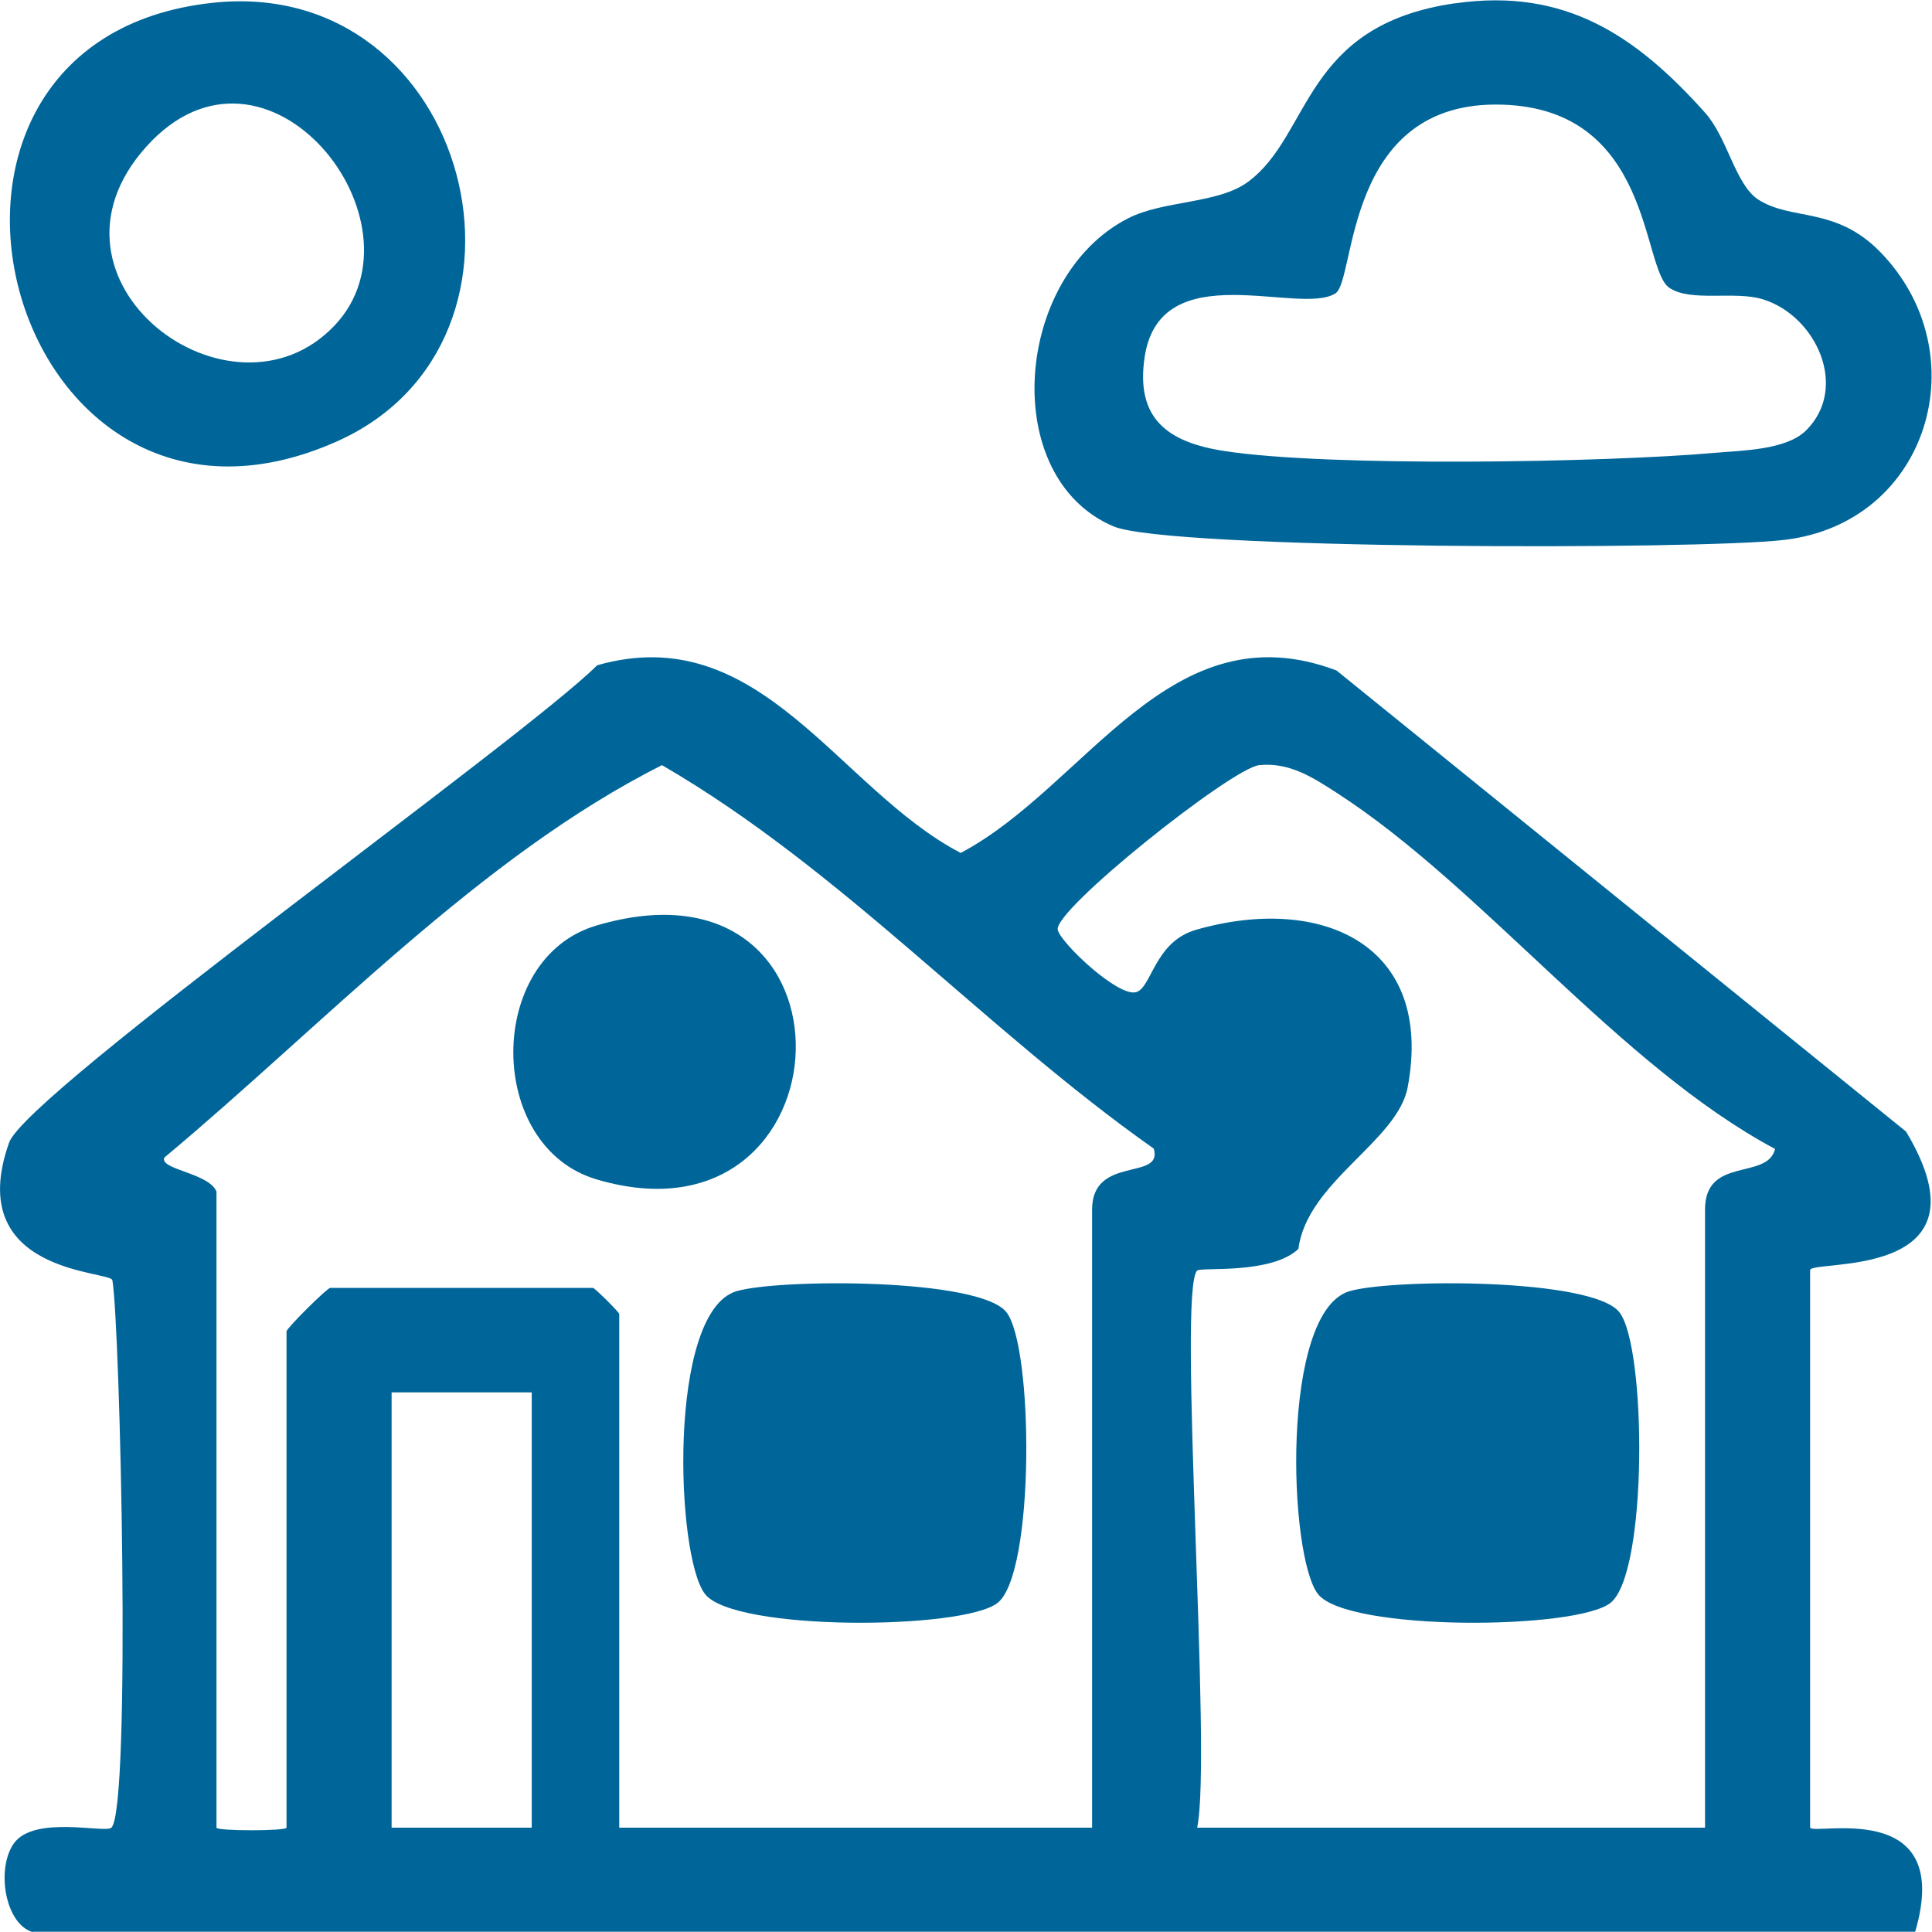
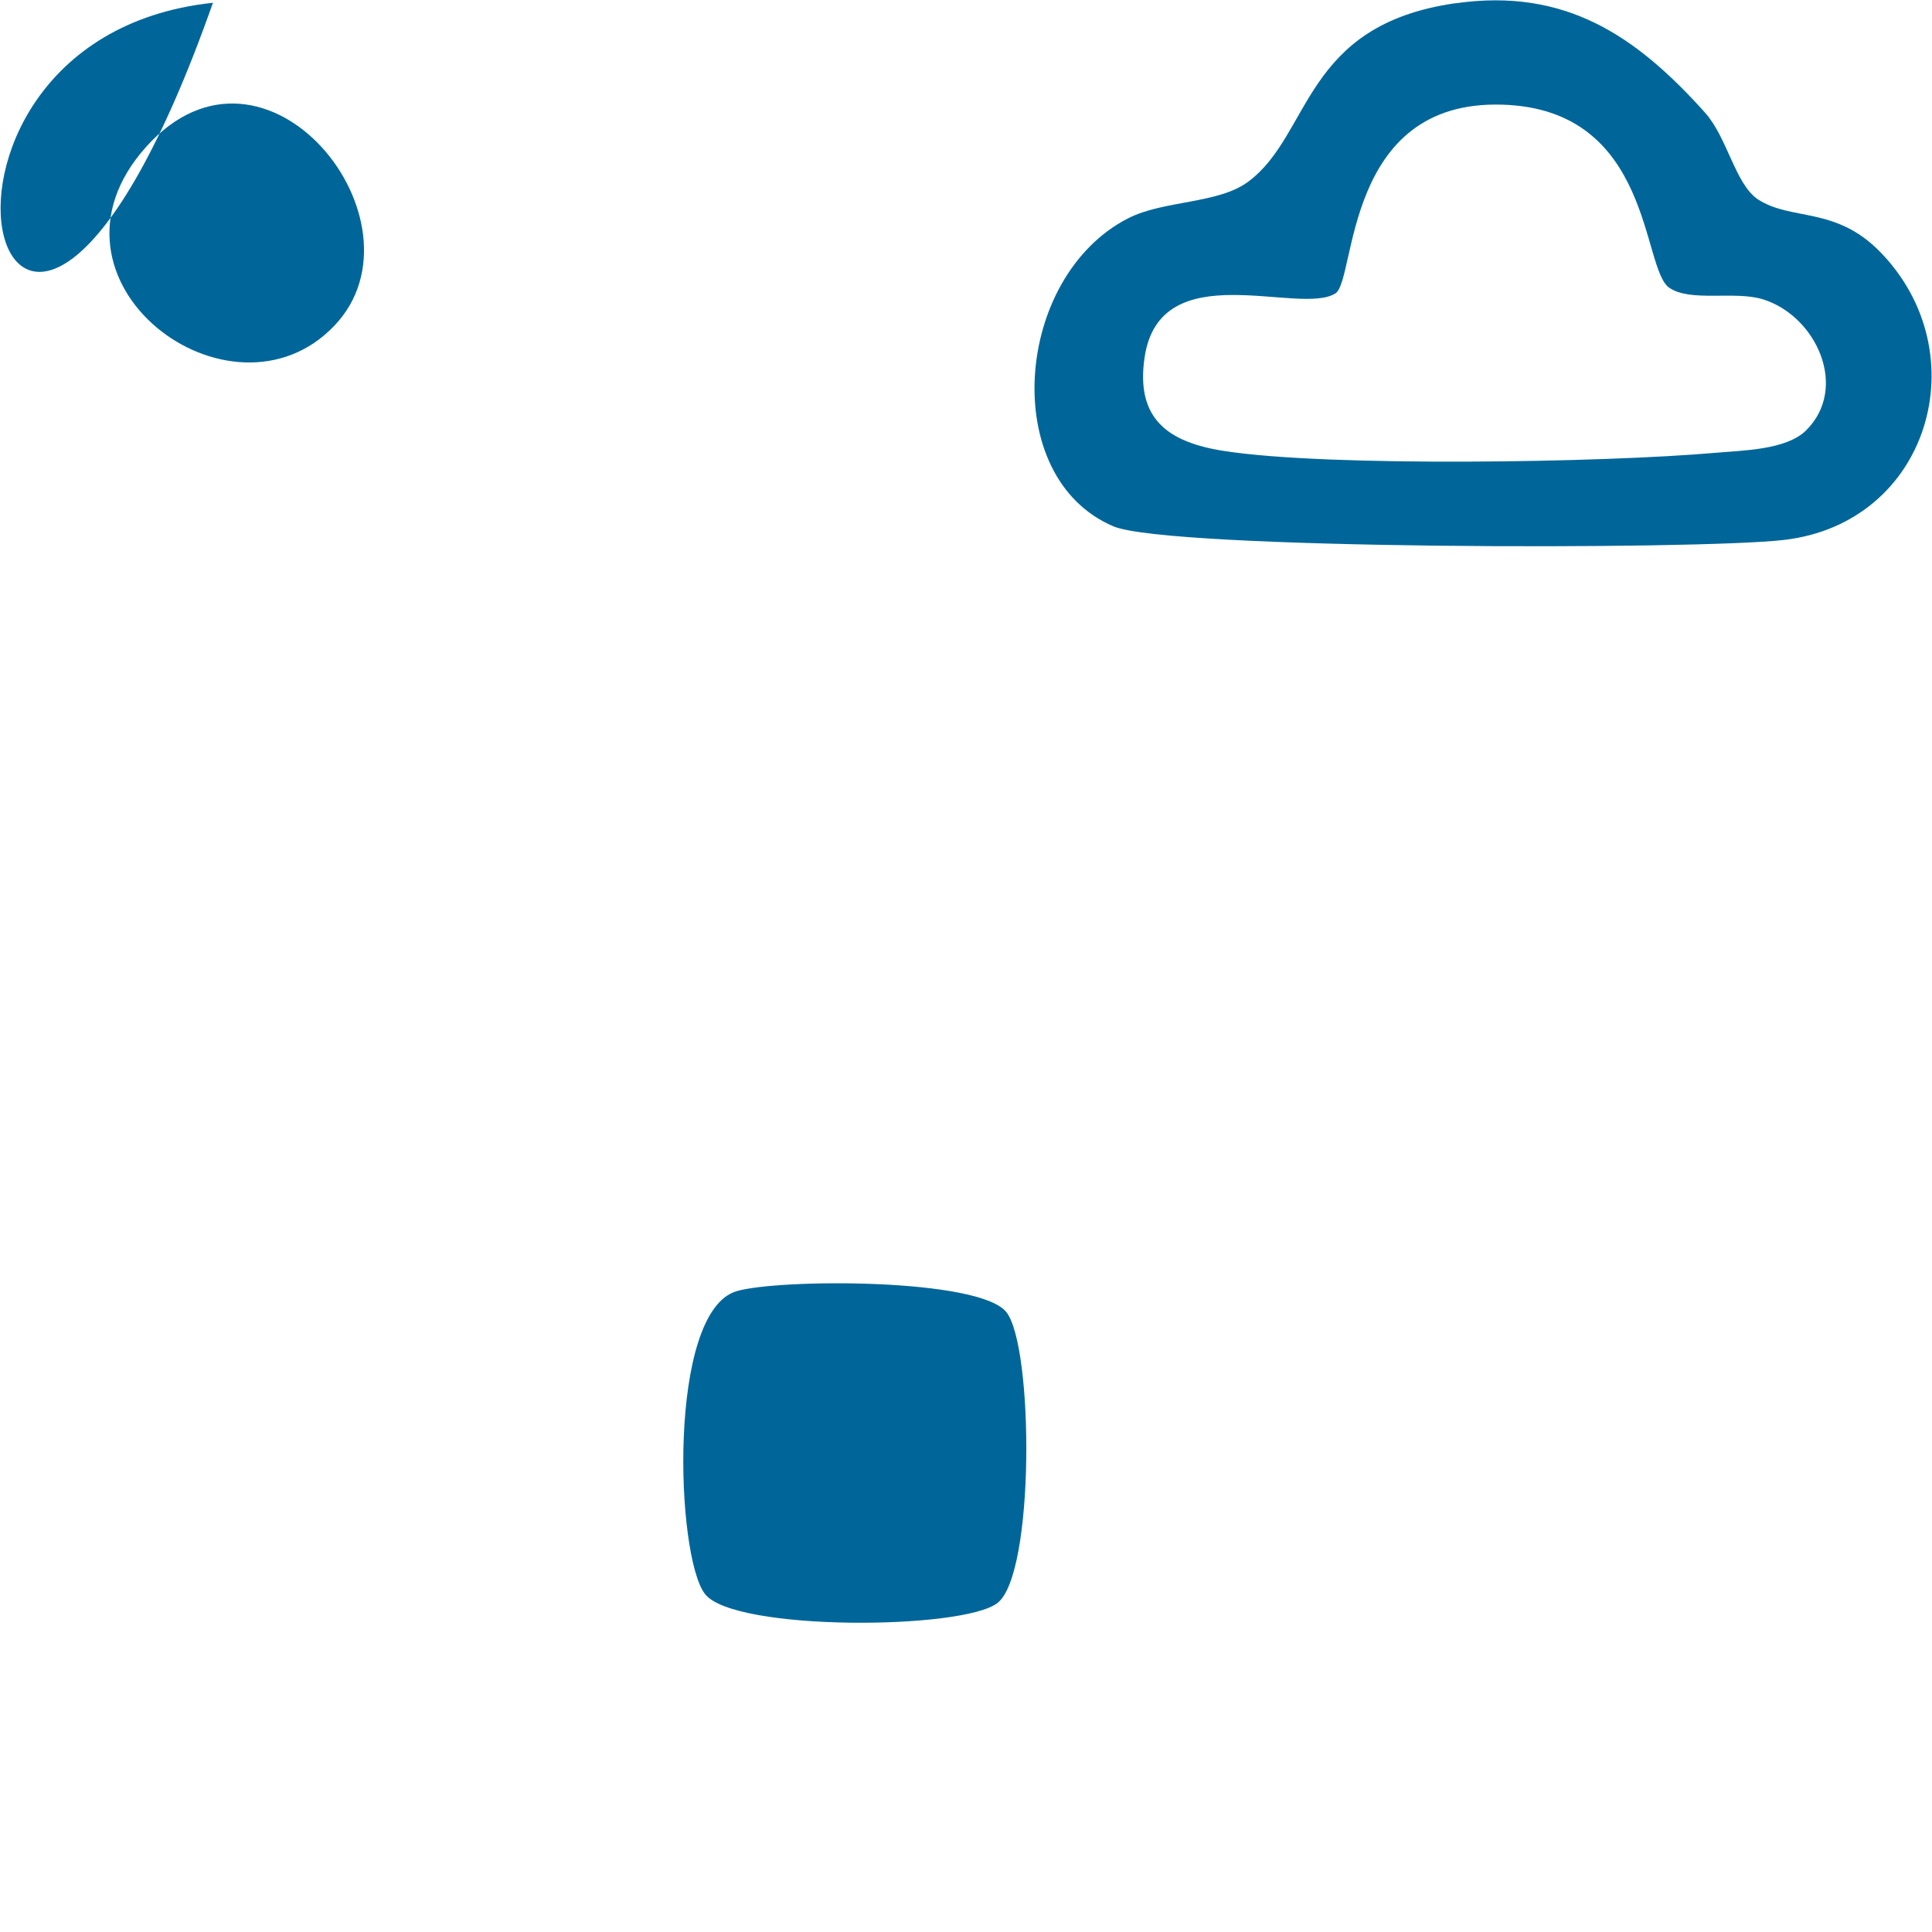
<svg xmlns="http://www.w3.org/2000/svg" width="23" height="23" viewBox="0 0 23 23" fill="none">
  <g clip-path="url(#clip0_116_997)">
-     <path d="M0.388 23.001C0.058 22.902 -0.046 22.247 0.163 21.948C0.404 21.604 1.251 21.828 1.326 21.758C1.564 21.534 1.43 15.771 1.338 15.241C1.318 15.125 -0.446 15.17 0.108 13.603C0.317 13.01 6.229 8.798 7.109 7.92C9.052 7.364 9.974 9.391 11.437 10.154C12.934 9.362 13.927 7.231 15.911 7.982L22.691 13.471C23.763 15.261 21.549 14.988 21.549 15.121V21.754C21.549 21.866 23.275 21.372 22.8 22.997H0.388V23.001ZM2.577 14.192V21.758C2.577 21.799 3.411 21.799 3.411 21.758V15.85C3.411 15.813 3.894 15.332 3.932 15.332H7.059C7.08 15.332 7.372 15.622 7.372 15.643V21.758H13.001V14.399C13.001 13.748 13.852 14.063 13.735 13.674C11.713 12.248 10.024 10.353 7.881 9.109C5.712 10.2 3.844 12.206 1.956 13.781C1.897 13.927 2.506 13.964 2.581 14.196L2.577 14.192ZM14.252 15.125C14.014 15.357 14.431 20.916 14.252 21.758H20.298V14.399C20.298 13.761 21.04 14.055 21.132 13.678C19.276 12.687 17.642 10.552 15.911 9.437C15.628 9.254 15.348 9.072 14.99 9.109C14.665 9.143 12.538 10.834 12.592 11.07C12.63 11.228 13.305 11.866 13.522 11.812C13.71 11.767 13.739 11.215 14.235 11.07C15.716 10.643 17.079 11.232 16.758 12.944C16.637 13.587 15.561 14.068 15.457 14.868C15.136 15.174 14.298 15.083 14.256 15.125H14.252ZM6.33 16.576H4.662V21.758H6.33V16.576Z" fill="#006699" />
    <path d="M17.329 0.039C18.634 -0.147 19.477 0.425 20.298 1.341C20.565 1.639 20.657 2.191 20.927 2.373C21.328 2.634 21.849 2.452 22.383 2.999C23.559 4.205 22.966 6.229 21.236 6.428C20.21 6.548 13.91 6.544 13.255 6.266C11.888 5.685 12.071 3.298 13.426 2.601C13.852 2.381 14.502 2.431 14.861 2.162C15.615 1.602 15.507 0.3 17.321 0.039H17.329ZM21.499 5.126C22.016 4.616 21.62 3.758 20.986 3.563C20.648 3.459 20.127 3.6 19.873 3.426C19.539 3.202 19.677 1.299 17.884 1.246C15.995 1.187 16.145 3.331 15.899 3.492C15.474 3.766 13.81 3.016 13.626 4.255C13.518 4.985 13.902 5.267 14.581 5.37C15.82 5.561 19.097 5.507 20.415 5.391C20.744 5.362 21.261 5.358 21.499 5.126Z" fill="#006699" />
-     <path d="M2.535 0.033C5.608 -0.294 6.696 4.054 4.015 5.253C0.075 7.014 -1.639 0.477 2.535 0.033ZM3.982 3.876C5.145 2.653 3.169 0.153 1.739 1.749C0.308 3.346 2.752 5.17 3.982 3.876Z" fill="#006699" />
+     <path d="M2.535 0.033C0.075 7.014 -1.639 0.477 2.535 0.033ZM3.982 3.876C5.145 2.653 3.169 0.153 1.739 1.749C0.308 3.346 2.752 5.17 3.982 3.876Z" fill="#006699" />
    <path d="M8.769 15.371C9.282 15.222 11.655 15.214 11.98 15.62C12.305 16.026 12.322 18.733 11.876 19.082C11.467 19.405 8.744 19.422 8.394 18.978C8.044 18.535 7.943 15.616 8.769 15.371Z" fill="#006699" />
-     <path d="M7.101 11.018C10.366 10.052 10.162 14.948 7.101 14.04C5.783 13.65 5.779 11.407 7.101 11.018Z" fill="#006699" />
-     <path d="M16.066 15.371C16.579 15.222 18.951 15.214 19.277 15.62C19.602 16.026 19.619 18.733 19.172 19.082C18.764 19.405 16.041 19.422 15.691 18.978C15.34 18.535 15.24 15.616 16.066 15.371Z" fill="#006699" />
  </g>
  <defs>
    <clipPath id="clip0_116_997">
      <rect width="23" height="23" fill="white" />
    </clipPath>
  </defs>
</svg>